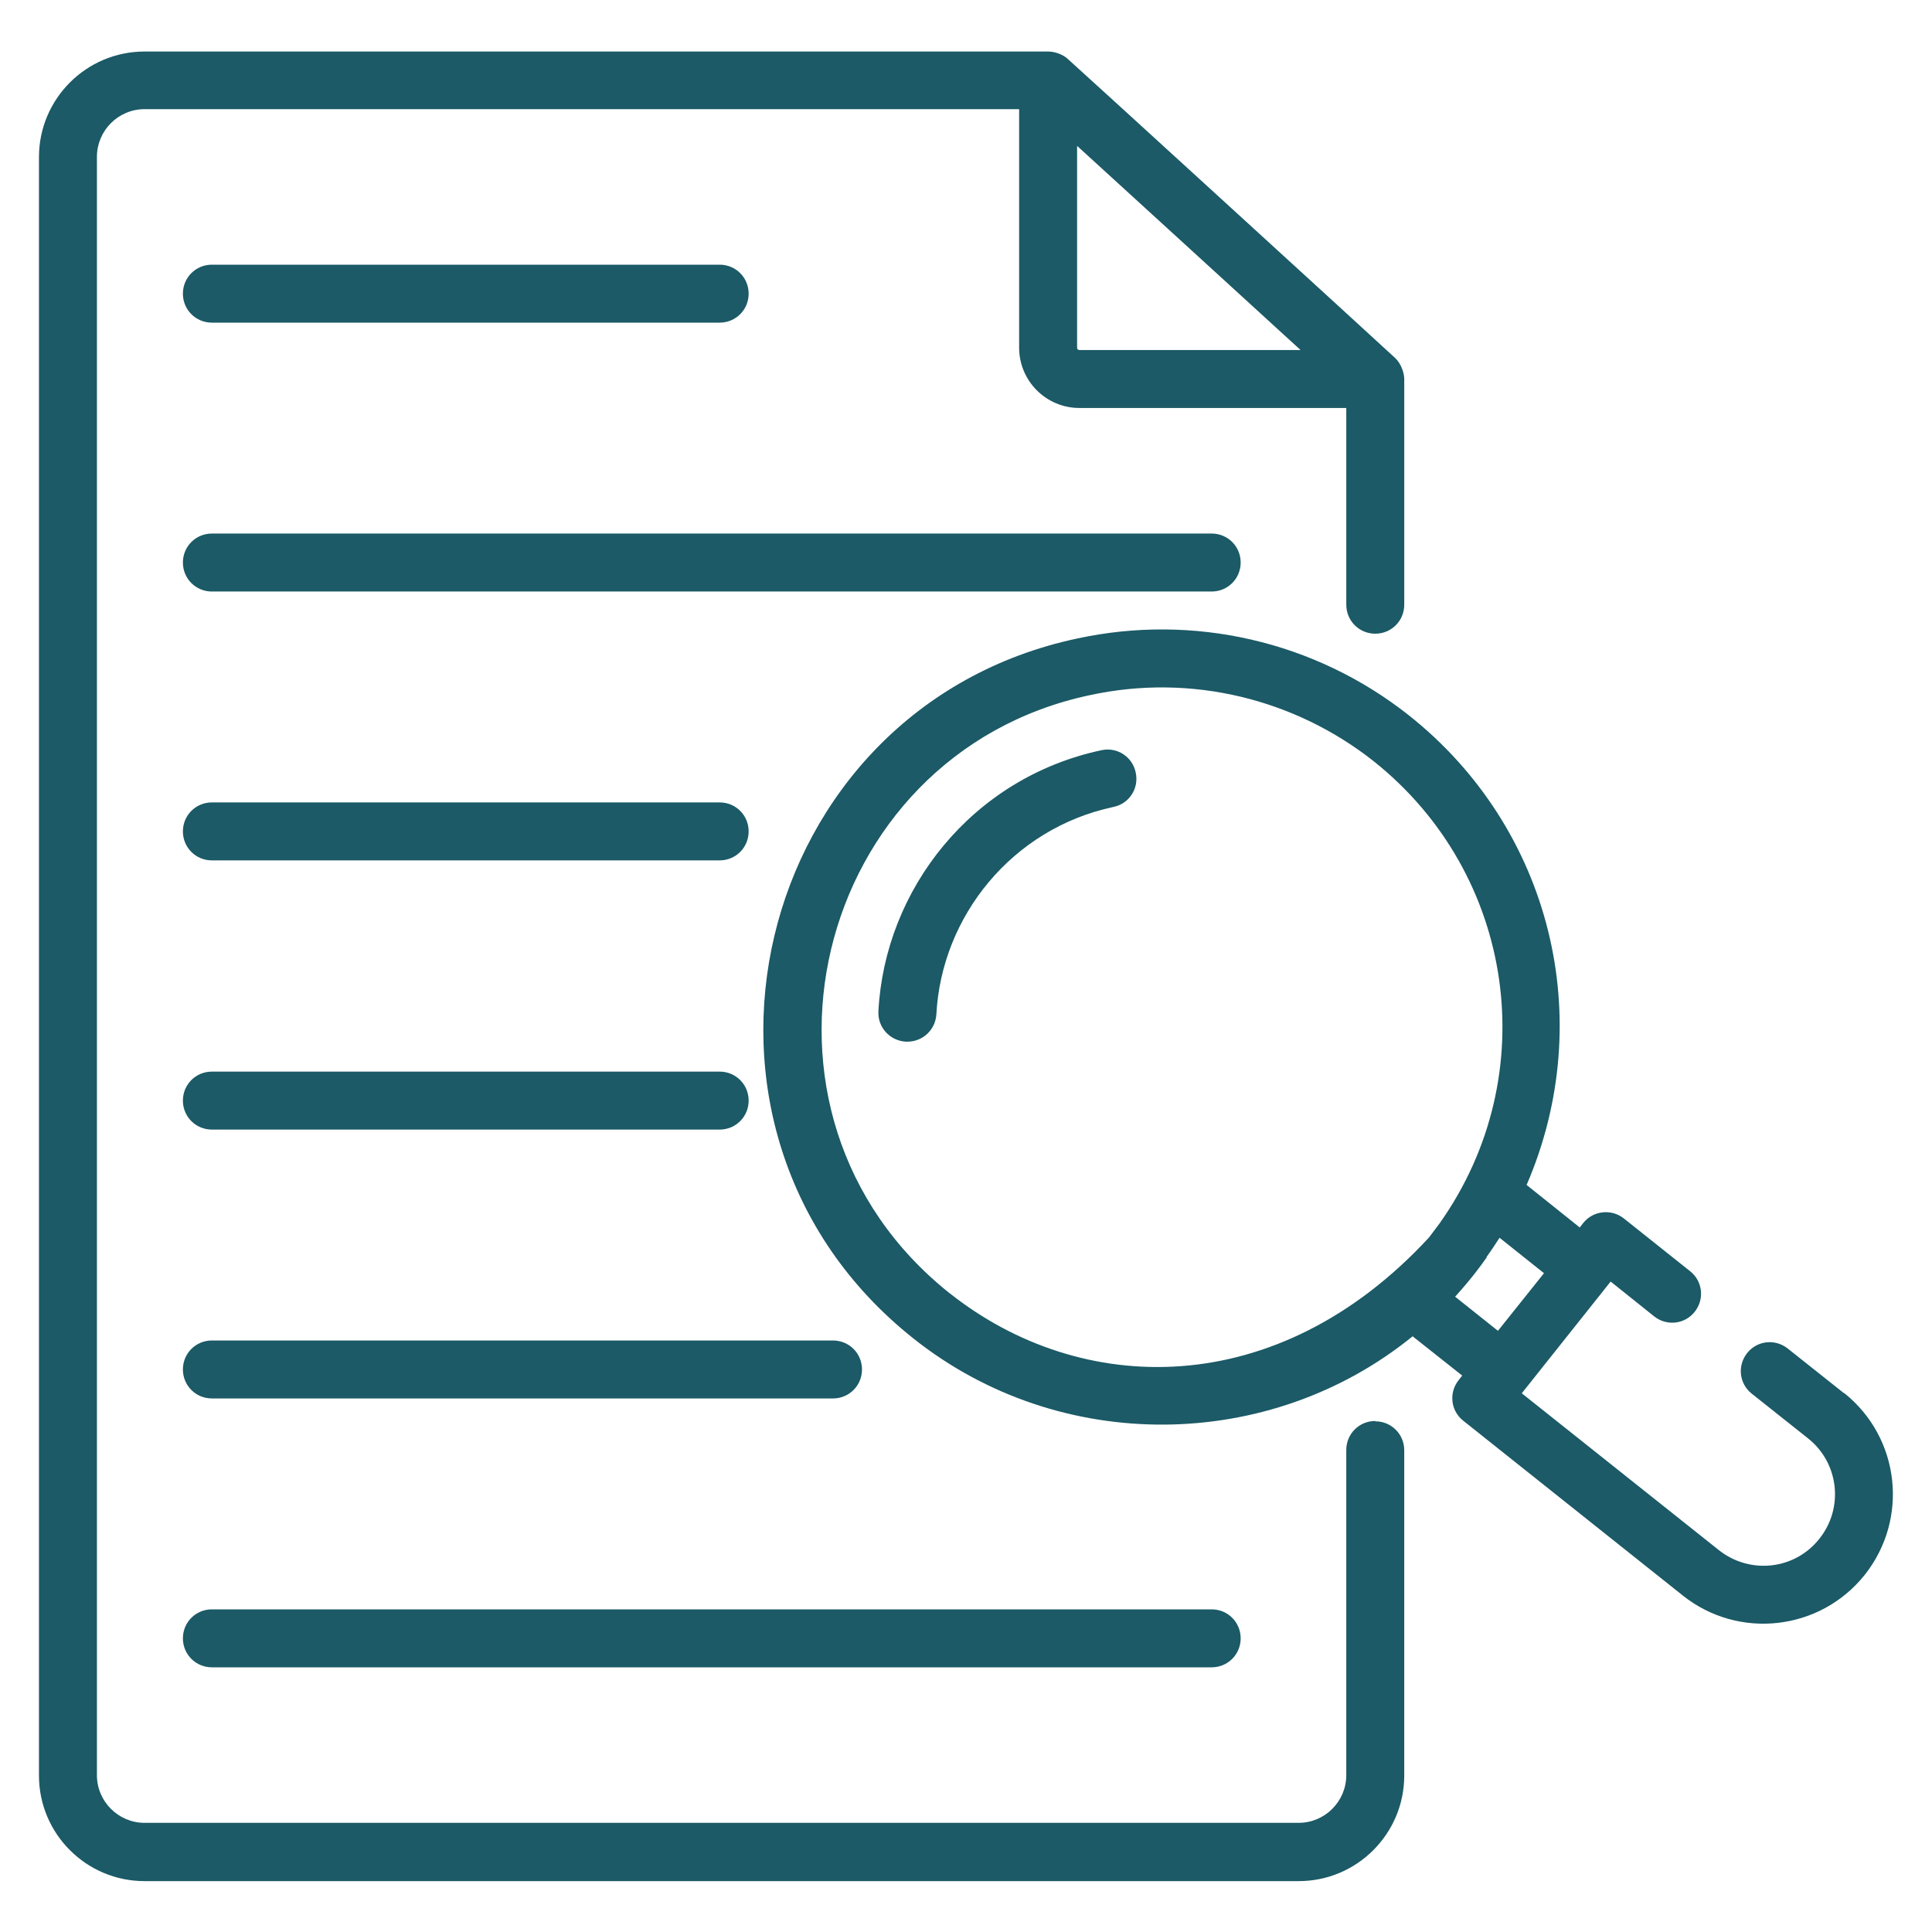
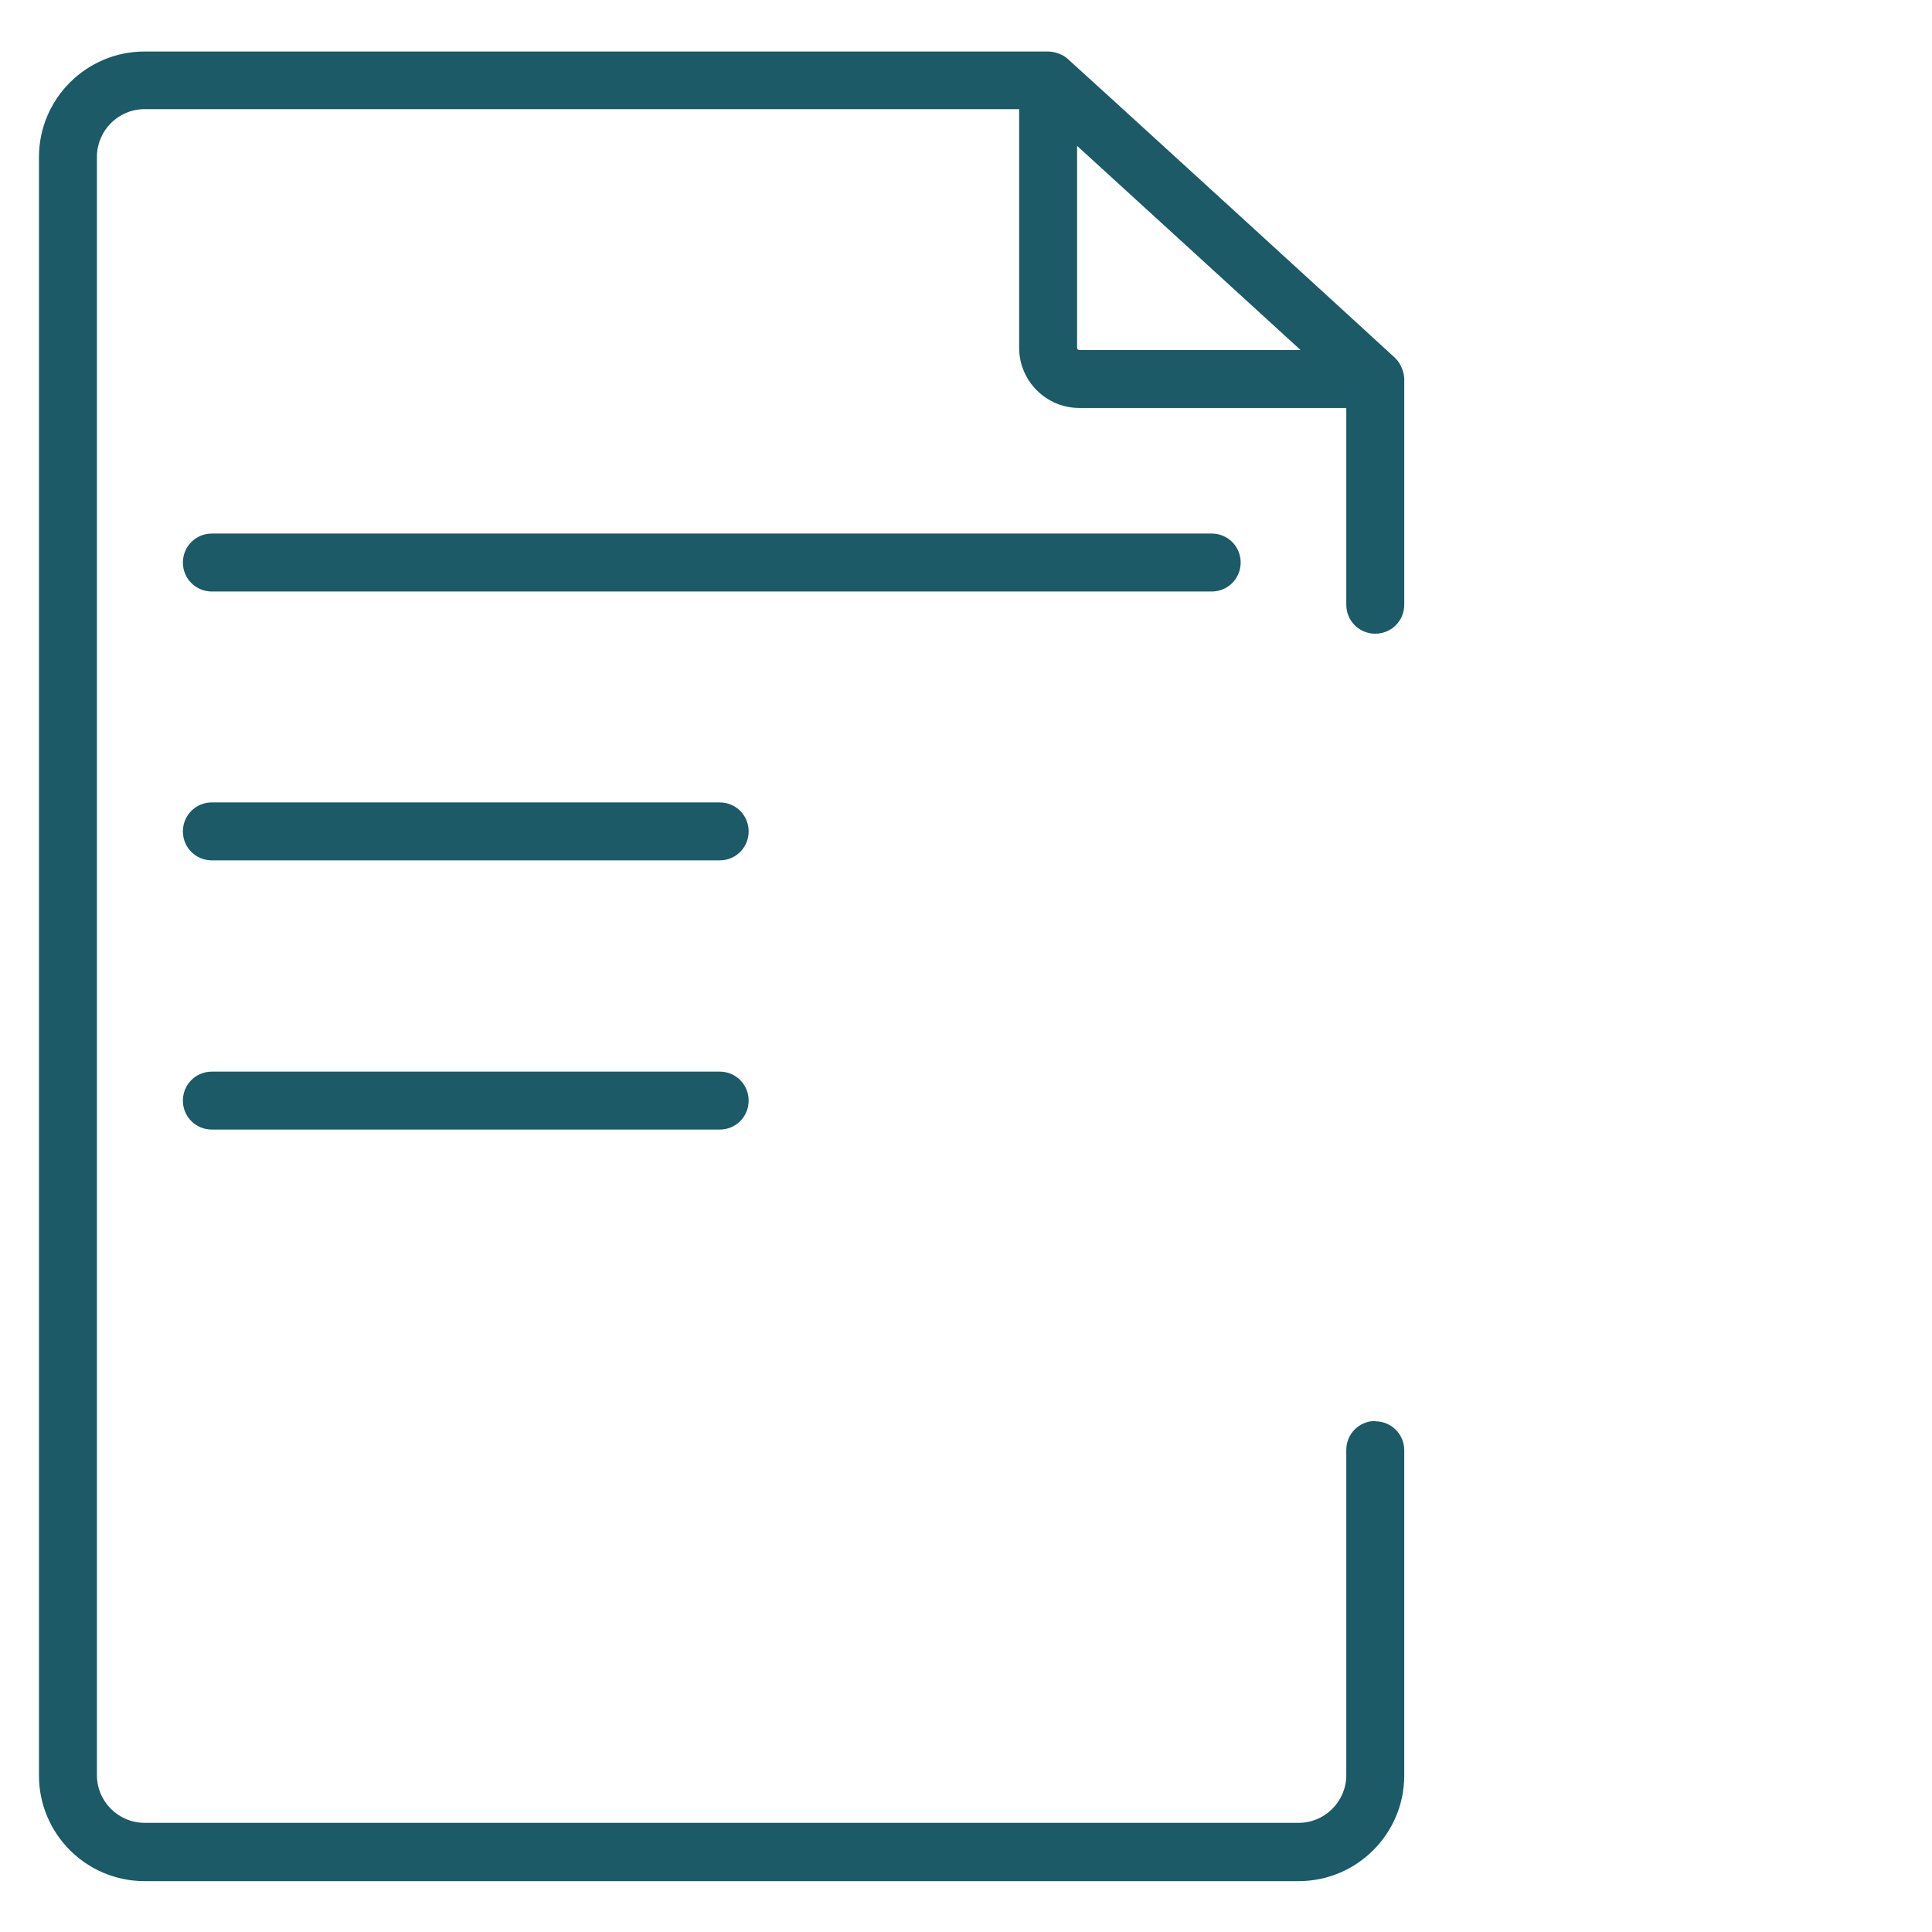
<svg xmlns="http://www.w3.org/2000/svg" id="svg75" version="1.1" viewBox="0 0 600 600">
  <defs>
    <style> .st0 { fill: #1b5a66; } </style>
  </defs>
  <path class="st0" d="M427.1,441.3c-5,0-9,4-9,9v101c0,8.1-6.6,14.8-14.8,14.8H44.9c-8.1,0-14.8-6.6-14.8-14.8V48.7c0-8.1,6.6-14.8,14.8-14.8h271.6v74.1c0,10.3,8.4,18.7,18.7,18.7h82.9v61.1c0,5,4,9,9,9s9-4,9-9v-70.1c0-1.9-1-4.8-2.8-6.5-.9-.9-100.8-92.2-101.7-92.9,0,0,0,0,0,0h0c-1.6-1.5-4.2-2.3-6.1-2.3H44.9c-18.1,0-32.8,14.7-32.8,32.8v502.6c0,18.1,14.7,32.8,32.8,32.8h358.4c18.1,0,32.8-14.7,32.8-32.8v-101c0-5-4-9-9-9ZM335.2,108.7c-.4,0-.7-.3-.7-.7v-62.7c8.5,7.7,64,58.5,69.4,63.4h-68.7Z" />
-   <path class="st0" d="M65.8,100.2h157.7c5,0,9-4,9-9s-4-9-9-9H65.8c-5,0-9,4-9,9s4,9,9,9Z" />
  <path class="st0" d="M385.3,174.7c0-5-4-9-9-9H65.8c-5,0-9,4-9,9s4,9,9,9h310.5c5,0,9-4,9-9Z" />
  <path class="st0" d="M223.5,249.2H65.8c-5,0-9,4-9,9s4,9,9,9h157.7c5,0,9-4,9-9s-4-9-9-9Z" />
  <path class="st0" d="M65.8,350.8h157.7c5,0,9-4,9-9s-4-9-9-9H65.8c-5,0-9,4-9,9s4,9,9,9Z" />
-   <path class="st0" d="M258.7,416.3H65.8c-5,0-9,4-9,9s4,9,9,9h192.9c5,0,9-4,9-9s-4-9-9-9Z" />
-   <path class="st0" d="M56.8,508.8c0,5,4,9,9,9h310.5c5,0,9-4,9-9s-4-9-9-9H65.8c-5,0-9,4-9,9Z" />
-   <path class="st0" d="M342,233c-40.2,8.6-67.2,43.2-69.2,81-.3,5,3.5,9.2,8.5,9.5.2,0,.3,0,.5,0,4.8,0,8.7-3.7,9-8.5,1.6-30.4,23.5-57.7,55-64.4,4.9-1,8-5.8,6.9-10.7-1-4.9-5.8-8-10.7-6.9Z" />
-   <path class="st0" d="M572.7,432.7l-17.5-13.9c-3.9-3.1-9.5-2.5-12.6,1.4-3.1,3.9-2.5,9.5,1.4,12.6l17.5,13.9c9.6,7.6,11.2,21.6,3.5,31.2-7.7,9.7-21.6,11.1-31.2,3.5l-61.2-48.7,27.6-34.7,13.5,10.8c3.9,3.1,9.5,2.5,12.6-1.4,3.1-3.9,2.5-9.5-1.4-12.6l-20.6-16.4c-3.9-3.1-9.6-2.4-12.6,1.4l-1.1,1.4-16.5-13.2c22.2-51.4,7.7-110.7-36.5-145.8-29.3-23.2-67.1-31.7-103.1-23.9-101.1,21.5-132.7,152.4-50.8,217.4,45.4,36.1,110.6,35.4,155-.7l15.4,12.2-1.1,1.4c-3.1,3.9-2.5,9.5,1.4,12.6l68.2,54.3c17.3,13.8,42.6,11,56.5-6.4,13.8-17.4,11-42.6-6.4-56.5ZM295,401.7c-70.2-55.8-42.6-167.5,43.4-185.8,31.7-6.9,63.9,1.3,88.2,20.5,44,35,53,97.6,20.5,143.5l-3.3,4.4c-47.3,51.2-108.2,49.6-148.9,17.3ZM461.7,390.4s0,0,0,0h0s0,0,0-.1c1.4-1.9,2.7-3.9,4-5.9l13.8,11-14.3,17.9-13.3-10.6c4.8-5.3,7.7-9.2,9.8-12.2Z" />
</svg>